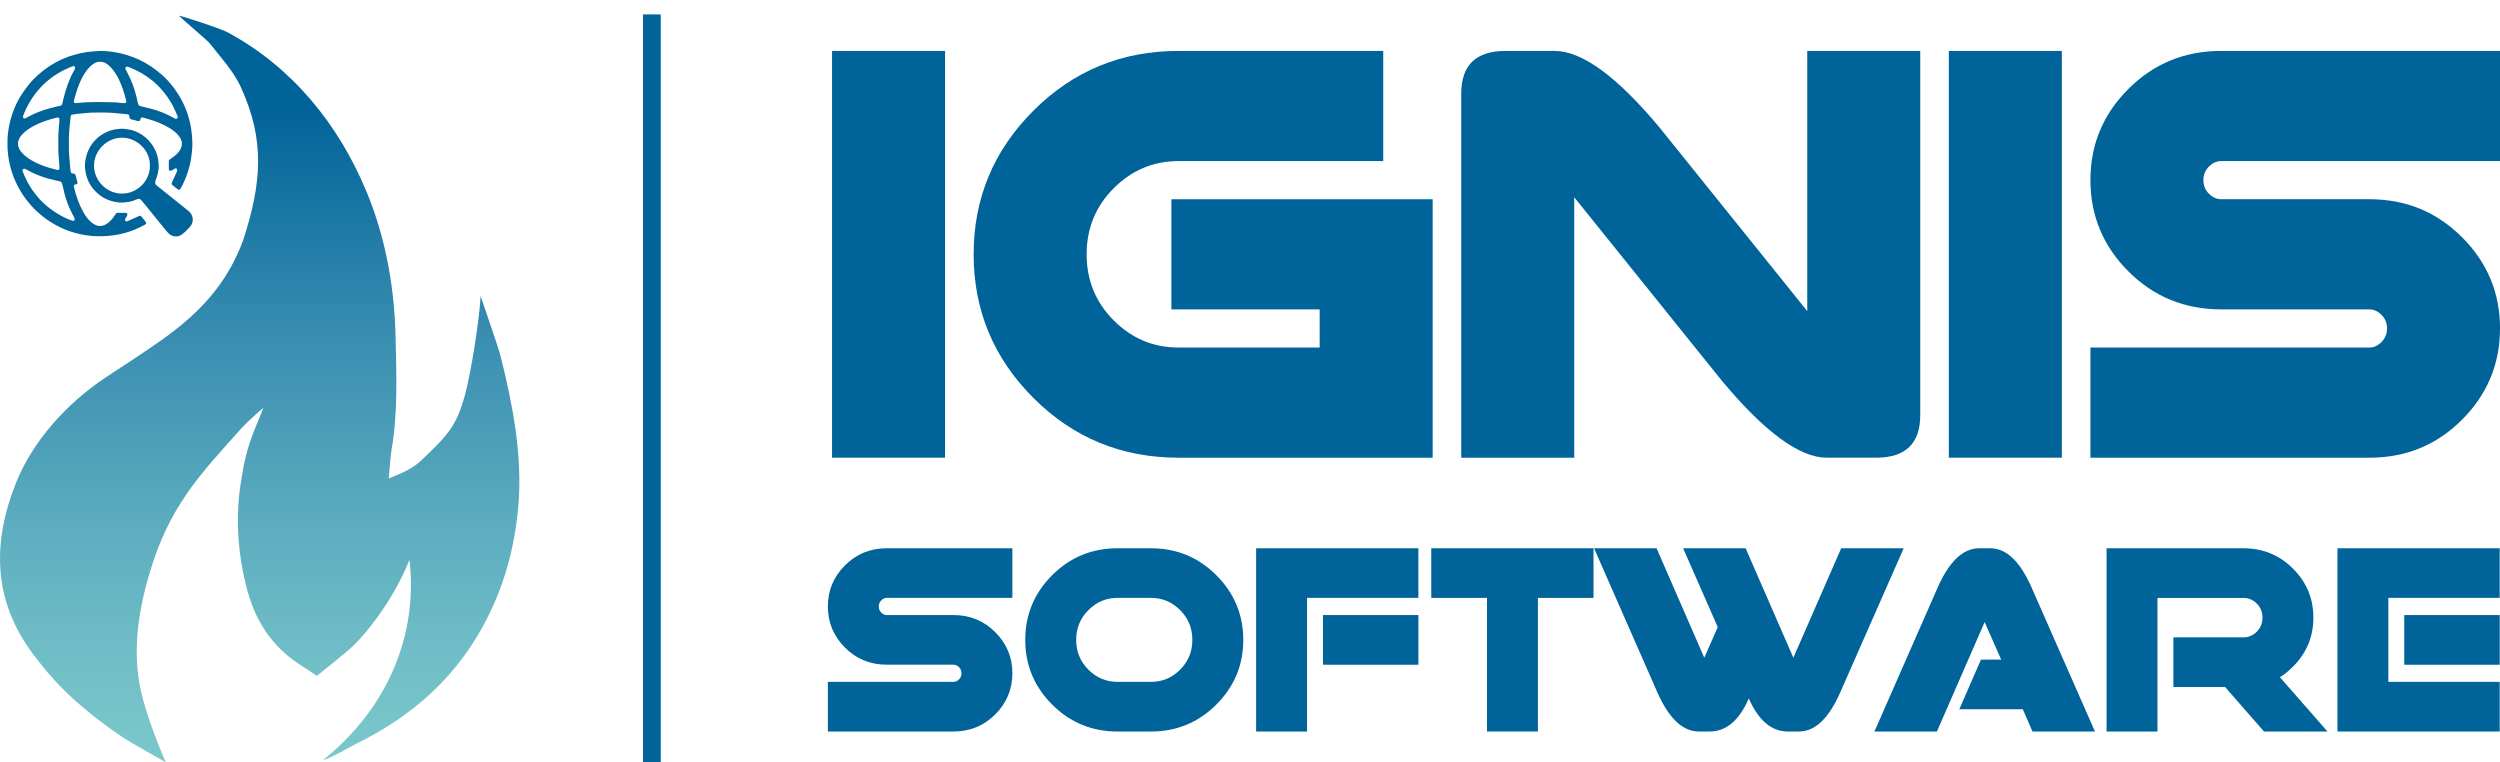
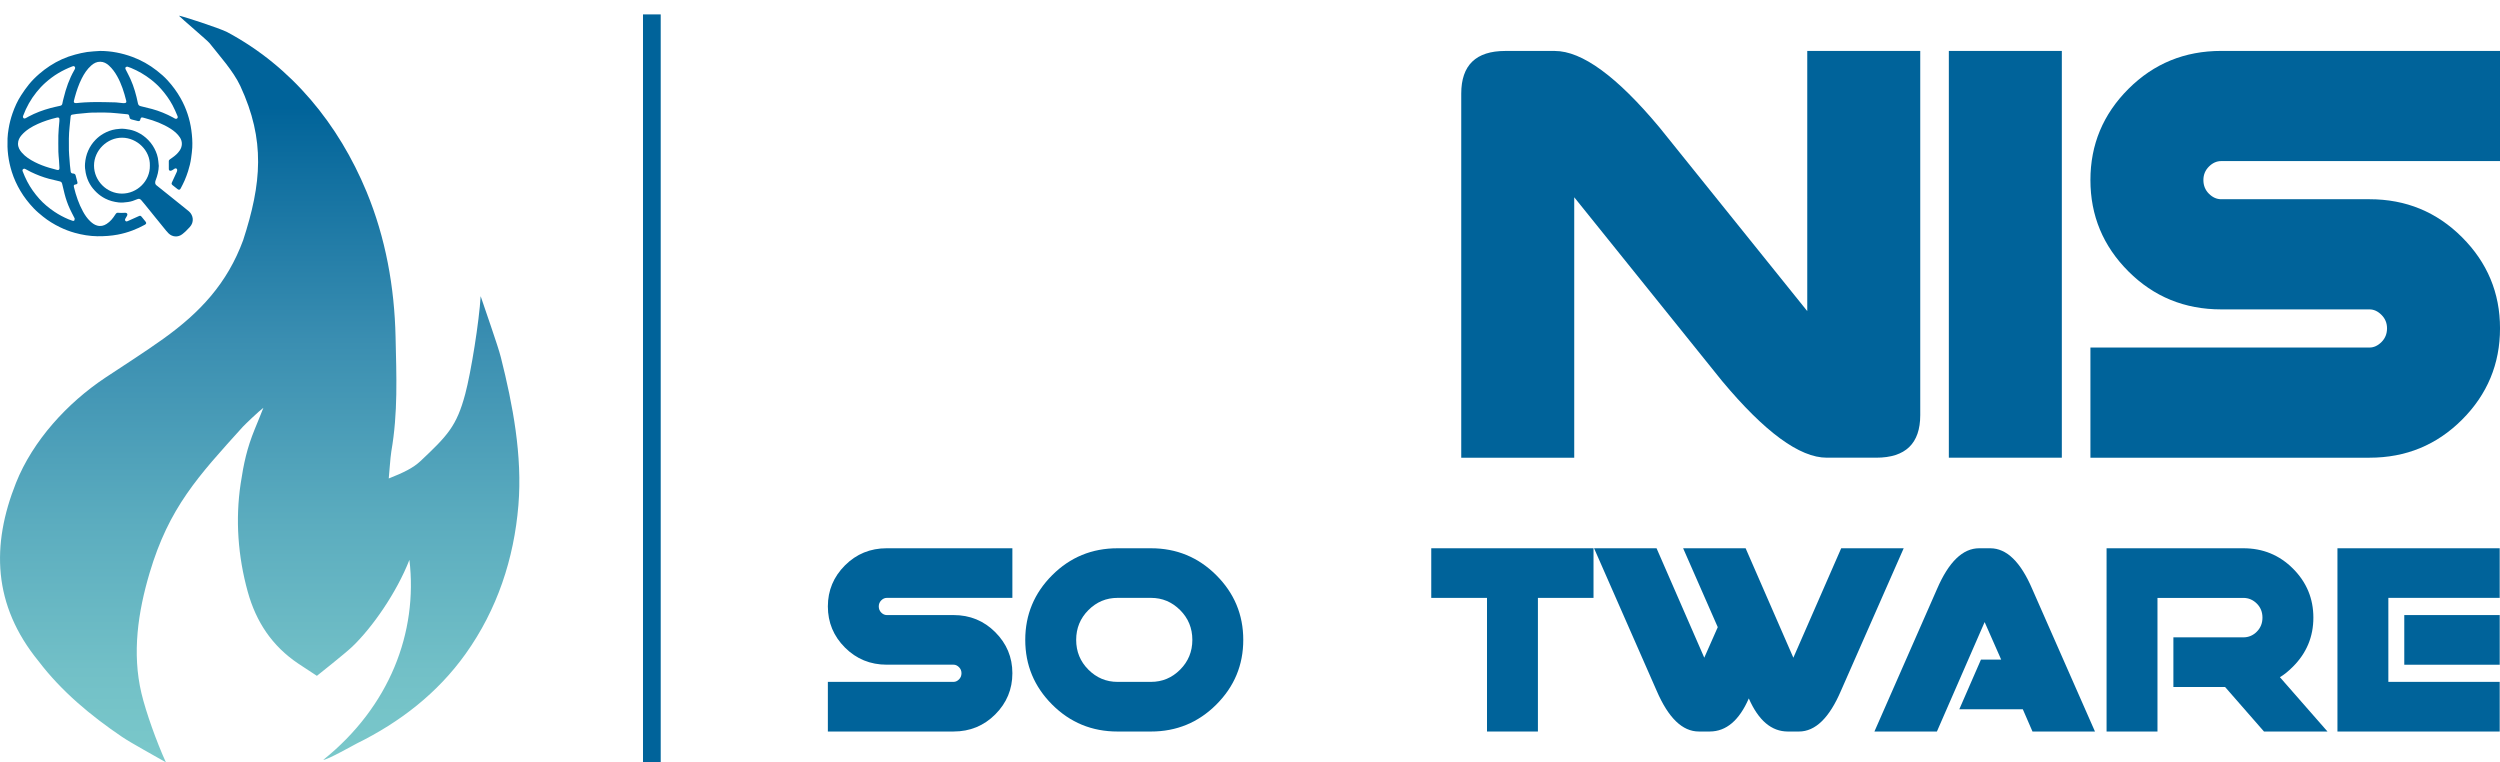
<svg xmlns="http://www.w3.org/2000/svg" version="1.1" id="Laag_1" x="0px" y="0px" viewBox="0 0 1659.46 506.03" style="enable-background:new 0 0 1659.46 506.03;" xml:space="preserve">
  <style type="text/css">
	.st0{fill:#00639A;}
	.st1{fill:url(#SVGID_1_);}
</style>
  <g>
    <g>
      <path class="st0" d="M66.51,33.81c7.35,0.02,14.41,1.42,21.27,3.93c5.94,2.17,11.38,5.27,16.36,9.16    c2.53,1.98,4.97,4.09,7.13,6.47c3.29,3.61,6.19,7.53,8.6,11.8c1.89,3.35,3.44,6.85,4.65,10.5c1.16,3.5,1.99,7.07,2.49,10.72    c0.53,3.85,0.8,7.7,0.62,11.57c-0.11,2.31-0.47,4.61-0.76,6.9c-0.38,3-1.14,5.93-2.04,8.81c-0.66,2.1-1.46,4.17-2.32,6.2    c-0.76,1.78-1.69,3.48-2.57,5.2c-0.51,0.99-1.18,1.15-2.06,0.48c-1.11-0.84-2.21-1.7-3.28-2.59c-0.81-0.68-0.86-1.07-0.41-2.04    c1.01-2.18,2.03-4.35,3.02-6.54c0.2-0.45,0.37-0.95,0.41-1.44c0.08-0.94-0.81-1.49-1.64-1.03c-0.54,0.3-1.02,0.7-1.56,1.01    c-0.33,0.19-0.7,0.35-1.07,0.4c-0.81,0.11-1.28-0.28-1.29-1.1c-0.03-1.74,0-3.49-0.01-5.23c0-0.58,0.35-0.94,0.75-1.24    c0.52-0.4,1.08-0.76,1.62-1.13c1.9-1.3,3.59-2.83,4.88-4.74c1.77-2.61,1.94-5.83,0.2-8.54c-1.61-2.5-3.84-4.35-6.3-5.92    c-5.02-3.19-10.51-5.27-16.23-6.8c-0.71-0.19-1.41-0.44-2.13-0.59c-1.02-0.22-1.41,0.06-1.63,1.08c-0.26,1.2-0.7,1.47-1.89,1.18    c-1.32-0.32-2.63-0.64-3.94-0.99c-0.81-0.22-1.4-0.65-1.42-1.6c-0.01-0.3-0.14-0.6-0.23-0.9c-0.17-0.57-0.49-0.89-1.15-0.95    c-2.39-0.2-4.77-0.43-7.15-0.69c-5.33-0.59-10.67-0.48-16.02-0.43c-1.77,0.02-3.54,0.25-5.31,0.4c-1.77,0.15-3.54,0.32-5.31,0.51    c-0.96,0.11-1.91,0.28-2.86,0.46c-0.65,0.12-0.97,0.56-1.04,1.23c-0.22,2.34-0.45,4.69-0.71,7.03c-0.56,5.13-0.5,10.28-0.43,15.43    c0.03,2.08,0.26,4.16,0.41,6.24c0.08,1.19,0.15,2.39,0.27,3.58c0.14,1.42,0.3,2.84,0.49,4.26c0.11,0.78,0.51,1.14,1.29,1.28    c0.23,0.04,0.47,0.02,0.69,0.07c0.65,0.15,1.12,0.48,1.3,1.17c0.38,1.5,0.81,2.99,1.18,4.49c0.23,0.92-0.1,1.36-1.05,1.52    c-1.31,0.22-1.54,0.56-1.22,1.88c1.35,5.59,3.19,11.01,5.96,16.08c1.31,2.39,2.83,4.64,4.82,6.51c1.32,1.25,2.75,2.33,4.58,2.85    c2.32,0.66,4.36,0.16,6.3-1.08c2.44-1.55,4.21-3.75,5.73-6.16c0.79-1.25,1.13-1.39,2.57-1.21c0.87,0.11,1.76,0.03,2.64,0.02    c0.54-0.01,1.09-0.1,1.62-0.06c1.12,0.1,1.56,1.03,0.99,2.02c-0.37,0.64-0.75,1.27-1.11,1.91c-0.3,0.52-0.32,1.04,0.1,1.5    c0.42,0.45,0.91,0.35,1.39,0.14c2.37-1.06,4.76-2.08,7.1-3.19c1.26-0.6,1.53-0.6,2.42,0.53c0.76,0.97,1.56,1.93,2.34,2.88    c0.75,0.92,0.66,1.56-0.39,2.15c-2.64,1.47-5.39,2.72-8.22,3.8c-3.2,1.22-6.48,2.13-9.83,2.77c-2.12,0.4-4.28,0.67-6.43,0.84    c-2.35,0.18-4.72,0.27-7.07,0.23c-5.09-0.07-10.08-0.91-14.98-2.27c-3.41-0.95-6.71-2.21-9.87-3.75    c-4.01-1.96-7.81-4.27-11.29-7.09c-2.11-1.71-4.19-3.44-6.06-5.4c-3.37-3.54-6.38-7.37-8.87-11.59    c-2.36-3.98-4.29-8.16-5.68-12.57c-1.15-3.66-1.99-7.38-2.46-11.2C4.93,99.26,4.87,95.55,5,91.84c0.07-2.12,0.38-4.23,0.71-6.33    c0.55-3.48,1.42-6.89,2.58-10.23c1.48-4.22,3.29-8.29,5.74-12.04c1.61-2.46,3.27-4.9,5.13-7.17c2.08-2.55,4.41-4.88,6.91-7.04    c2.23-1.93,4.58-3.7,7.04-5.31c5.17-3.37,10.73-5.89,16.69-7.47c2.65-0.7,5.34-1.35,8.05-1.74    C60.71,34.11,63.62,34.03,66.51,33.81z M39.46,80.03c-0.01,0-0.02,0-0.04,0c0-0.23-0.02-0.47,0-0.7c0.13-1.31-0.65-1.4-1.49-1.31    c-0.19,0.02-0.37,0.1-0.56,0.14c-4.23,1.01-8.35,2.33-12.31,4.12c-4.05,1.83-7.84,4.08-10.79,7.49c-1.37,1.58-2.28,3.39-2.32,5.55    c-0.04,2.41,1.09,4.32,2.59,6.04c2.38,2.73,5.4,4.63,8.59,6.25c3.04,1.55,6.23,2.76,9.5,3.74c1.74,0.52,3.5,0.99,5.26,1.44    c1.12,0.28,1.68-0.26,1.56-1.39c-0.03-0.27-0.02-0.54-0.04-0.81c-0.09-1.43-0.16-2.85-0.26-4.28c-0.13-1.85-0.38-3.69-0.41-5.54    c-0.07-3.64-0.04-7.28-0.01-10.92c0.02-1.5,0.14-3.01,0.25-4.51C39.12,83.56,39.3,81.8,39.46,80.03z M81.84,68.47    c0-0.01,0-0.02,0-0.03c0.23,0,0.47,0.01,0.7,0c1.12-0.03,1.51-0.47,1.25-1.54c-1.41-5.65-3.14-11.18-6.01-16.3    c-1.49-2.66-3.24-5.1-5.51-7.14c-1.62-1.46-3.47-2.45-5.73-2.48c-2.35-0.04-4.26,0.99-5.96,2.48c-2.75,2.42-4.71,5.44-6.34,8.67    c-2,3.96-3.41,8.14-4.57,12.41c-0.2,0.75-0.39,1.5-0.57,2.25c-0.27,1.17,0.06,1.61,1.23,1.64c0.19,0.01,0.39,0.01,0.58-0.01    c1.69-0.15,3.38-0.36,5.08-0.44c2.82-0.13,5.65-0.26,8.47-0.25c4.1,0.01,8.21,0.15,12.31,0.23c0.19,0,0.39,0.03,0.58,0.05    C78.84,68.17,80.34,68.32,81.84,68.47z M15.22,77.38c0.02,1.07,0.7,1.54,1.61,1.15c0.71-0.3,1.36-0.74,2.04-1.11    c4.7-2.52,9.67-4.36,14.81-5.74c2.05-0.55,4.14-0.97,6.22-1.45c0.77-0.18,1.31-0.51,1.47-1.4c0.21-1.26,0.55-2.49,0.86-3.73    c1.58-6.5,3.75-12.78,7.11-18.6c0.21-0.37,0.41-0.76,0.51-1.16c0.19-0.77-0.45-1.55-1.2-1.47c-0.3,0.03-0.59,0.17-0.88,0.29    c-3.15,1.21-6.17,2.68-9.08,4.4c-3.11,1.84-5.97,4.03-8.65,6.42c-2.11,1.88-4.02,3.96-5.8,6.17c-3.8,4.72-6.72,9.93-8.84,15.59    C15.29,76.99,15.25,77.26,15.22,77.38z M16.24,111.97c-1.02,0-1.56,0.78-1.25,1.6c0.89,2.35,1.9,4.65,3.06,6.89    c2.2,4.22,4.94,8.05,8.1,11.57c2.93,3.27,6.32,6.04,9.96,8.5c2.96,2,6.11,3.66,9.4,5.05c0.86,0.36,1.74,0.66,2.62,0.96    c0.46,0.16,1.01,0.18,1.25-0.29c0.19-0.37,0.16-0.87,0.18-1.31c0.01-0.13-0.15-0.26-0.22-0.4c-1-1.97-2.04-3.91-2.97-5.91    c-1.47-3.17-2.61-6.46-3.48-9.84c-0.58-2.25-1.13-4.5-1.63-6.77c-0.21-0.96-0.73-1.44-1.68-1.65c-2.34-0.52-4.68-1.06-7-1.68    c-4.16-1.11-8.17-2.66-12.05-4.54c-1.18-0.58-2.32-1.24-3.49-1.85C16.74,112.13,16.4,112.04,16.24,111.97z M84.57,44.24    c-1.07,0.02-1.55,0.58-1.32,1.39c0.12,0.44,0.37,0.85,0.58,1.26c0.93,1.87,1.93,3.71,2.79,5.61c2.31,5.14,3.81,10.55,4.93,16.06    c0.23,1.14,0.78,1.66,1.83,1.91c2.52,0.6,5.04,1.2,7.54,1.88c4.84,1.32,9.45,3.23,13.87,5.6c0.51,0.27,0.99,0.63,1.52,0.83    c0.79,0.31,1.6-0.15,1.67-0.92c0.03-0.33-0.1-0.69-0.23-1c-1-2.39-2-4.77-3.24-7.07c-2.09-3.88-4.64-7.41-7.54-10.69    c-2.05-2.32-4.34-4.42-6.79-6.33c-4.06-3.15-8.47-5.71-13.22-7.68C86.12,44.75,85.23,44.47,84.57,44.24z" />
      <path class="st0" d="M105.4,110.16c-0.09,3.35-0.89,6.51-2.12,9.6c-0.22,0.55-0.32,1.21-0.26,1.8c0.04,0.45,0.3,0.99,0.65,1.28    c3.15,2.56,6.34,5.07,9.51,7.61c3.29,2.64,6.57,5.28,9.86,7.93c0.81,0.65,1.65,1.28,2.43,1.98c2.88,2.57,3.53,7.04,0.56,10.29    c-1.56,1.71-3.21,3.39-5.04,4.81c-2.81,2.18-6.51,1.92-9.04-0.49c-1.11-1.06-2.05-2.32-3.03-3.51c-1.94-2.36-3.86-4.74-5.78-7.11    c-2.19-2.71-4.37-5.42-6.56-8.12c-0.9-1.11-1.82-2.21-2.75-3.3c-0.84-0.98-1.6-1.18-2.78-0.68c-1.97,0.83-3.96,1.58-6.09,1.84    c-2.06,0.26-4.1,0.53-6.22,0.28c-3.12-0.36-6.09-1.12-8.87-2.55c-2.11-1.09-4.03-2.43-5.76-4.09c-1.72-1.65-3.22-3.43-4.42-5.49    c-1.36-2.33-2.25-4.84-2.79-7.47c-0.42-2.06-0.63-4.14-0.46-6.23c0.24-2.95,0.89-5.8,2.1-8.53c1.19-2.69,2.8-5.1,4.85-7.19    c1.54-1.58,3.27-2.95,5.2-4.06c2.58-1.48,5.32-2.51,8.26-2.96c2.06-0.32,4.12-0.47,6.23-0.22c2.13,0.25,4.21,0.64,6.21,1.38    c2.78,1.04,5.29,2.53,7.54,4.49c2.31,2.01,4.18,4.34,5.61,7.03c1.43,2.68,2.41,5.52,2.66,8.58    C105.17,108.09,105.29,109.13,105.4,110.16z M99.48,109.94c0.32-10.08-8.56-18.46-18.36-18.54c-9.93-0.08-18.7,8.34-18.71,18.51    c0,10.12,8.44,18.57,18.49,18.6C91.06,128.55,99.68,120.08,99.48,109.94z" />
    </g>
  </g>
  <g>
    <g>
-       <path class="st0" d="M552.31,33.81h75v270h-75V33.81z" />
-       <path class="st0" d="M782.23,303.81c-37.75,0-69.84-13.22-96.28-39.66c-26.44-26.44-39.66-58.22-39.66-95.34    s13.22-68.91,39.66-95.34s58.53-39.66,96.28-39.66h135.94v73.12H782.23c-16.63,0-30.94,6-42.94,18s-18,26.62-18,43.88    s6,31.88,18,43.88s26.31,18,42.94,18h93.75v-25.31h-98.44v-73.12h173.44v171.56H782.23z" />
      <path class="st0" d="M1044.95,130.94v172.88h-75V62.13c0-18.87,9.75-28.31,29.25-28.31h32.81c18.12,0,41.31,16.94,69.56,50.81    l98.06,121.88V33.81h75V275.5c0,18.88-9.75,28.31-29.25,28.31h-32.81c-18,0-41.19-17-69.56-51L1044.95,130.94z" />
      <path class="st0" d="M1293.61,33.81h75v270h-75V33.81z" />
      <path class="st0" d="M1572.84,230.69c2.87,0,5.53-1.22,7.97-3.66s3.66-5.47,3.66-9.09c0-3.5-1.22-6.47-3.66-8.91    s-5.09-3.66-7.97-3.66h-98.44c-24.25,0-44.78-8.41-61.59-25.22c-16.81-16.81-25.22-37.03-25.22-60.66    c0-23.5,8.41-43.66,25.22-60.47c16.81-16.81,37.34-25.22,61.59-25.22h185.06v73.12H1474.4c-3,0-5.72,1.22-8.16,3.66    s-3.66,5.41-3.66,8.91c0,3.63,1.22,6.66,3.66,9.09s5.16,3.66,8.16,3.66h98.44c24.12,0,44.59,8.41,61.41,25.22    c16.81,16.81,25.22,36.97,25.22,60.47c0,23.62-8.41,43.85-25.22,60.66c-16.81,16.81-37.28,25.22-61.41,25.22h-185.25v-73.13    H1572.84z" />
    </g>
    <g>
      <g>
        <path class="st0" d="M632.98,452.62c1.29,0,2.49-0.55,3.59-1.65c1.1-1.1,1.65-2.46,1.65-4.1c0-1.58-0.55-2.91-1.65-4.01     c-1.1-1.1-2.3-1.65-3.59-1.65h-44.35c-10.93,0-20.18-3.79-27.75-11.36c-7.58-7.57-11.36-16.68-11.36-27.33     c0-10.59,3.79-19.67,11.36-27.24c7.57-7.57,16.82-11.36,27.75-11.36h83.37v32.94h-83.37c-1.35,0-2.58,0.55-3.67,1.65     c-1.1,1.1-1.65,2.44-1.65,4.01c0,1.63,0.55,3,1.65,4.1c1.1,1.1,2.32,1.65,3.67,1.65h44.35c10.87,0,20.09,3.79,27.66,11.36     c7.57,7.57,11.36,16.66,11.36,27.24c0,10.64-3.79,19.75-11.36,27.33c-7.57,7.57-16.8,11.36-27.66,11.36h-83.46v-32.94H632.98z" />
        <path class="st0" d="M741.8,485.57c-17.01,0-31.47-5.96-43.38-17.87c-11.91-11.91-17.87-26.23-17.87-42.95     s5.96-31.04,17.87-42.95c11.91-11.91,26.37-17.87,43.38-17.87h22.22c16.95,0,31.4,5.96,43.33,17.87     c11.94,11.91,17.91,26.23,17.91,42.95s-5.97,31.04-17.91,42.95c-11.94,11.91-26.38,17.87-43.33,17.87H741.8z M764.01,452.62     c7.49,0,13.94-2.7,19.34-8.11s8.11-12,8.11-19.77s-2.7-14.36-8.11-19.77s-11.85-8.11-19.34-8.11H741.8     c-7.49,0-13.94,2.7-19.34,8.11s-8.11,12-8.11,19.77s2.7,14.36,8.11,19.77s11.85,8.11,19.34,8.11H764.01z" />
-         <path class="st0" d="M867.59,396.87v88.7h-33.79V363.93h107.7v32.94H867.59z M941.51,408.27v32.95h-63.35v-32.95H941.51z" />
        <path class="st0" d="M1020.84,396.87v88.7h-33.79v-88.7h-37v-32.94h107.7v32.94H1020.84z" />
        <path class="st0" d="M1160.83,463.6c-6.36,14.59-14.98,21.91-25.85,21.96h-7.35c-10.87,0-20.19-9.01-27.96-27.03l-41.56-94.61     h41.48l31.68,72.65l8.95-20.27l-22.98-52.37h41.48l31.68,72.65l31.76-72.65h41.48l-41.65,94.61     c-7.72,18.02-17.01,27.03-27.88,27.03h-7.35C1175.89,485.57,1167.25,478.25,1160.83,463.6z" />
        <path class="st0" d="M1328.35,437.84l-10.98-24.92l-31.68,72.65h-41.48l41.56-94.61c7.77-18.02,17.09-27.03,27.96-27.03h7.35     c10.87,0,20.16,9.01,27.88,27.03l41.65,94.61h-41.48l-6.42-14.78h-42.15l14.36-32.94H1328.35z" />
        <path class="st0" d="M1489.12,423.06c3.43,0,6.41-1.25,8.91-3.76c2.5-2.51,3.76-5.62,3.76-9.33s-1.25-6.83-3.76-9.33     c-2.51-2.5-5.48-3.76-8.91-3.76h-57.02v88.7h-33.79V363.93h90.81c12.95,0,23.93,4.51,32.94,13.52     c9.01,9.01,13.52,19.85,13.52,32.52c0,12.67-4.51,23.51-13.52,32.52c-3.21,3.21-6.11,5.55-8.7,7.01l31.59,36.07h-42.15     L1476.96,456h-34.3v-32.94H1489.12z" />
        <path class="st0" d="M1585.35,396.87v55.75h73.91v32.94h-107.7V363.93h107.7v32.94H1585.35z M1659.27,408.27v32.95h-63.35v-32.95     H1659.27z" />
      </g>
    </g>
    <linearGradient id="SVGID_1_" gradientUnits="userSpaceOnUse" x1="172.367" y1="502.986" x2="172.367" y2="10.818">
      <stop offset="0" style="stop-color:#7AC8CA" />
      <stop offset="0.116" style="stop-color:#72C0C7" />
      <stop offset="0.311" style="stop-color:#5CADBF" />
      <stop offset="0.563" style="stop-color:#3A8EB1" />
      <stop offset="0.858" style="stop-color:#04669B" />
      <stop offset="0.877" style="stop-color:#00639A" />
    </linearGradient>
    <path class="st1" d="M150.81,21.32c42.97,22.98,73.97,61.24,92.47,105.88c12.67,30.59,18.57,63.34,19.29,96.47   c0.57,26.04,1.65,50.17-2.82,76c-0.69,3.97-1.41,15.76-1.71,17.94c9.96-3.93,16.29-7.04,21.12-11.59   c17.92-16.9,23.94-23.12,29.65-44.47c3.89-14.57,9.29-48.47,10.24-64.94c2.97,9.08,11.38,32.51,13.41,40.59   c7.95,31.59,14.35,65.3,11.65,98.12c-2.93,35.55-14.06,69.31-35.09,98.75c-18.63,26.08-43.43,45.25-72.13,59.41   c-1.67,0.82-19.66,11.02-22.31,10.9c44-35.29,62.89-84.62,57.18-132.76c-8.48,21.7-24.58,44.89-38.01,57.7   c-4.64,4.43-23.41,19.29-23.41,19.29s-8.03-5.22-12.35-8.12c-17.44-11.7-28.02-27.79-33.53-47.65   c-6.54-23.57-8.29-48.03-4.71-71.88c2-13.32,4.2-23.48,9.3-35.99c1.73-4.24,3.99-9.66,5.77-14.27   c-3.08,2.25-12.51,11.34-13.66,12.61c-29.65,32.82-48.97,53.55-61.88,97.06c-7.69,25.9-11.71,53.15-5.41,79.76   c3,12.66,10.12,32.47,16.24,45.88c-7.29-4.25-22.66-12.53-29.18-16.94c-20.53-13.9-40.17-30.2-55.29-50.12   c-30.59-37.41-31.39-77.3-15.06-118.35c11.19-28.13,34.14-53.13,59.29-69.88c13.24-8.82,25.66-16.62,38.59-25.88   c24.42-17.5,42.38-36.76,52.94-65.41c12.24-37.65,14.82-66.35-1.86-102.29c-4.66-10.03-14.06-20.33-20.49-28.54   c-1.34-1.71-18.79-16.49-20.24-18.12C119.14,9.99,146.17,18.84,150.81,21.32z" />
    <rect x="426.81" y="9.56" class="st0" width="11.76" height="496.94" />
  </g>
</svg>